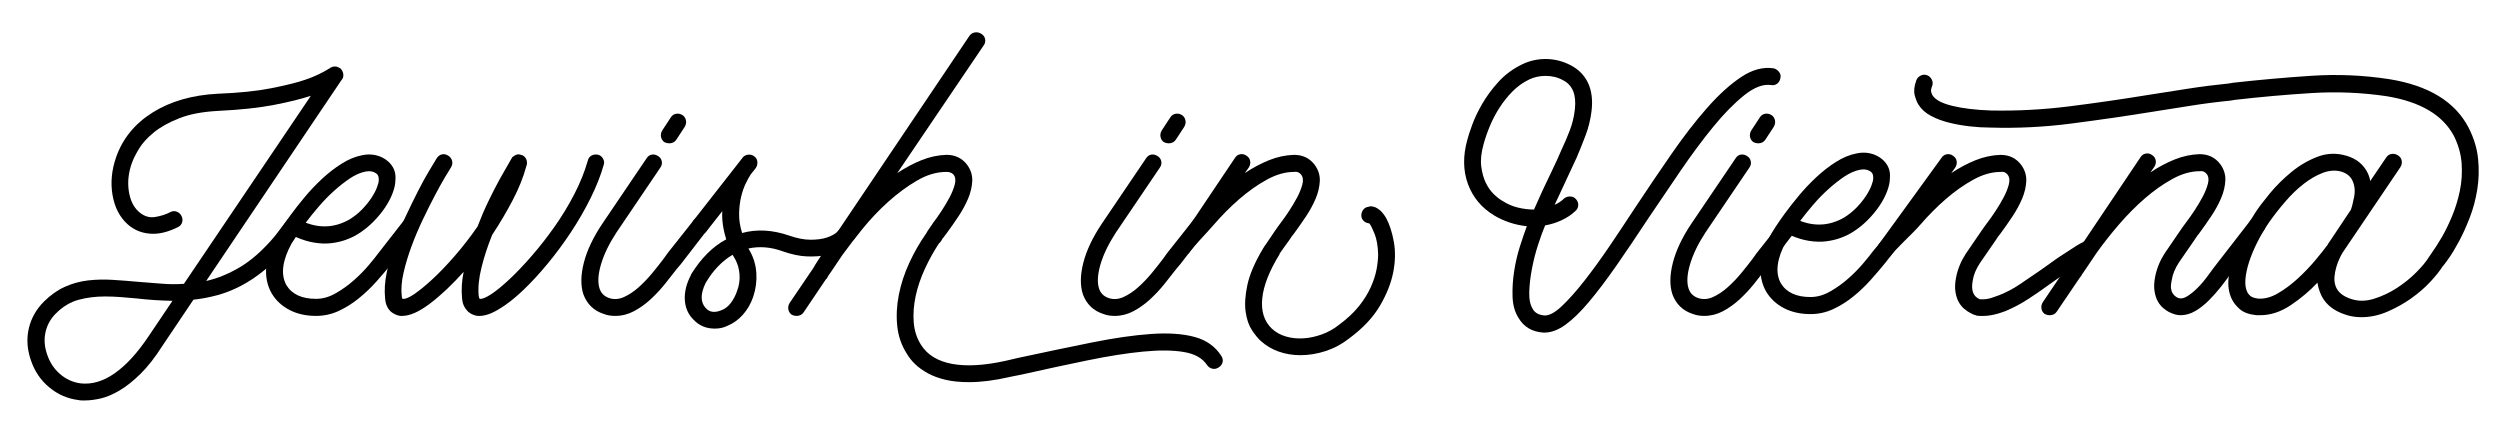
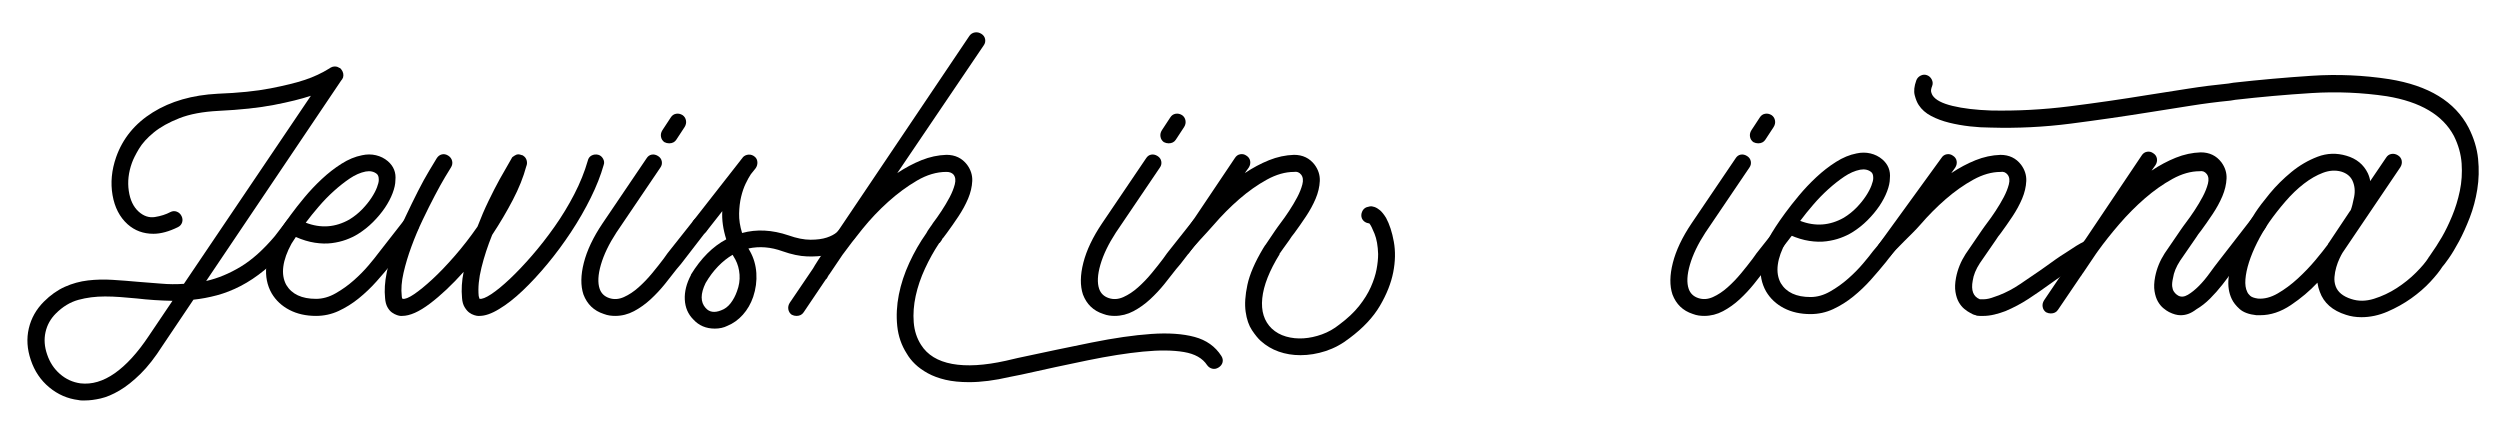
<svg xmlns="http://www.w3.org/2000/svg" version="1.1" id="Layer_1" x="0px" y="0px" viewBox="0 0 1380 240" style="enable-background:new 0 0 1380 240;" xml:space="preserve">
  <g>
    <path d="M84.67,129.05c-5.55,0-10.29-1.75-14.23-5.26c-4.38-3.94-7.15-9.31-8.32-16.1c-1.17-6.79-0.51-13.76,1.97-20.91   c3.65-10.37,10.4-18.61,20.26-24.75s21.79-9.56,35.81-10.29c11.53-0.44,21.24-1.42,29.13-2.96c7.88-1.53,14.23-3.1,19.05-4.71   c4.82-1.6,9.34-3.72,13.58-6.35c0.29-0.29,0.88-0.58,1.75-0.88c1.31-0.29,2.41-0.14,3.29,0.44c0.14,0,0.22,0.04,0.22,0.11   c0,0.08,0.07,0.11,0.22,0.11h0.22l0.44,0.44l0.22,0.22c1.17,1.46,1.53,2.99,1.09,4.6c-0.29,0.73-0.66,1.31-1.09,1.75L113.8,155.11   c6.42-1.46,12.77-4.09,19.05-7.88c6.28-3.79,12.55-9.42,18.83-16.86l6.57-8.54c0.73-1.02,1.71-1.6,2.96-1.75   c1.24-0.14,2.44,0.22,3.61,1.1c1.02,0.73,1.6,1.72,1.75,2.96c0.14,1.24-0.22,2.38-1.1,3.39l-6.57,8.54   c-4.24,5.11-8.54,9.46-12.92,13.03c-4.38,3.58-8.76,6.5-13.14,8.76c-4.38,2.27-8.76,3.98-13.14,5.15   c-4.38,1.17-8.69,1.97-12.92,2.41l-17.08,25.4c-4.09,6.42-8.14,11.61-12.15,15.55c-4.02,3.94-7.88,7.01-11.61,9.2   c-3.72,2.19-7.19,3.65-10.4,4.38c-3.21,0.73-6.06,1.09-8.54,1.09c-0.73,0-1.39,0-1.97,0c-0.59,0-1.17-0.08-1.75-0.22   c-5.99-0.73-11.35-3.07-16.1-7.01c-4.75-3.94-8.14-8.98-10.18-15.11c-2.04-5.99-2.41-11.79-1.1-17.41   c1.31-5.62,4.09-10.55,8.32-14.78c3.65-3.65,7.52-6.38,11.61-8.21c4.09-1.82,8.32-2.99,12.7-3.5c4.38-0.51,8.9-0.62,13.58-0.33   c4.67,0.29,9.42,0.66,14.23,1.1c4.23,0.29,8.43,0.62,12.59,0.99c4.16,0.37,8.36,0.4,12.59,0.11l70.08-103.8   c-5.26,1.75-12.04,3.43-20.37,5.04c-8.32,1.61-18.54,2.7-30.66,3.29c-8.62,0.44-15.81,1.79-21.57,4.05   c-5.77,2.27-10.48,4.89-14.13,7.88c-3.65,2.99-6.39,6.02-8.21,9.09c-1.83,3.07-3.1,5.62-3.83,7.67c-1.9,5.26-2.48,10.4-1.75,15.44   c0.73,5.04,2.55,8.87,5.47,11.5c2.77,2.48,5.77,3.47,8.98,2.96c3.21-0.51,6.06-1.42,8.54-2.74c1.17-0.58,2.33-0.66,3.5-0.22   c1.17,0.44,2.04,1.24,2.63,2.41c0.58,1.17,0.69,2.34,0.33,3.5c-0.37,1.17-1.13,2.05-2.3,2.63   C93.29,127.81,88.76,129.05,84.67,129.05z M57.96,163.65c-5.26,0-10.15,0.62-14.67,1.86c-4.53,1.24-8.69,3.76-12.48,7.56   c-2.92,2.92-4.82,6.35-5.69,10.29c-0.88,3.94-0.58,8.03,0.88,12.26c1.46,4.38,3.83,7.99,7.12,10.84c3.28,2.85,7.04,4.56,11.28,5.15   c6.28,0.73,12.59-1.13,18.94-5.58c6.35-4.46,12.59-11.28,18.72-20.48l13.14-19.49c-6.86-0.14-13.43-0.58-19.71-1.31   c-3.07-0.29-6.06-0.55-8.98-0.77C63.58,163.76,60.73,163.65,57.96,163.65z" />
    <path d="M174.46,174.38c-5.55,0-10.44-1.09-14.67-3.29c-4.23-2.19-7.52-5.26-9.85-9.2c-2.48-4.38-3.47-9.31-2.96-14.78   c0.51-5.47,2.52-11.28,6.02-17.41c0.15-0.29,0.88-1.46,2.19-3.5c1.31-2.04,3.07-4.56,5.26-7.55c2.19-2.99,4.74-6.24,7.66-9.75   c2.92-3.5,6.09-6.86,9.53-10.07c3.43-3.21,7.04-6.02,10.84-8.43c3.79-2.41,7.59-3.98,11.39-4.71c2.63-0.58,5.18-0.58,7.66,0   c2.48,0.58,4.67,1.68,6.57,3.29c3.21,2.78,4.6,6.28,4.16,10.51c0,2.05-0.51,4.42-1.53,7.12c-1.02,2.7-2.45,5.4-4.27,8.1   c-1.83,2.7-4.02,5.33-6.57,7.88c-2.56,2.56-5.37,4.78-8.43,6.68c-1.9,1.17-4.05,2.19-6.46,3.07c-2.41,0.88-5.04,1.5-7.88,1.86   c-2.85,0.37-5.95,0.29-9.31-0.22c-3.36-0.51-6.86-1.57-10.51-3.17l-2.41,3.72c-2.48,4.53-3.98,8.73-4.49,12.59   c-0.51,3.87,0.04,7.26,1.64,10.18c3.07,5.11,8.54,7.66,16.42,7.66c3.65,0,7.26-1.02,10.84-3.07c3.58-2.04,6.9-4.41,9.96-7.12   c3.07-2.7,5.8-5.47,8.21-8.32c2.41-2.85,4.19-5.07,5.37-6.68l14.02-17.96c0.73-1.02,1.75-1.6,3.07-1.75   c1.31-0.14,2.48,0.22,3.5,1.1c1.02,0.73,1.6,1.72,1.75,2.96c0.14,1.24-0.22,2.38-1.1,3.39l-14.02,18.18   c-2.48,3.07-5.22,6.28-8.21,9.64c-2.99,3.36-6.24,6.46-9.75,9.31c-3.5,2.85-7.23,5.18-11.17,7.01   C183,173.47,178.84,174.38,174.46,174.38z M168.77,122.92c8.32,3.21,16.35,2.63,24.09-1.75c2.63-1.61,4.96-3.47,7.01-5.58   c2.04-2.11,3.76-4.23,5.15-6.35c1.39-2.11,2.41-4.05,3.07-5.8c0.66-1.75,0.99-3.07,0.99-3.94v-0.44c0-1.46-0.37-2.48-1.09-3.07   c-1.61-1.31-3.65-1.75-6.13-1.31c-2.92,0.59-5.84,1.86-8.76,3.83c-2.92,1.97-5.84,4.27-8.76,6.9c-2.92,2.63-5.69,5.47-8.32,8.54   C173.37,117,170.96,120,168.77,122.92z" />
    <path d="M264.69,174.38h-0.88c-0.44,0-1.13-0.14-2.08-0.44c-0.95-0.29-1.86-0.77-2.74-1.42s-1.72-1.64-2.52-2.96   c-0.8-1.31-1.28-2.99-1.42-5.04c-0.44-4.67-0.15-9.49,0.88-14.45c-6.43,7.16-12.63,13-18.61,17.52c-5.99,4.53-11.1,6.79-15.33,6.79   h-0.88c-0.44,0-1.09-0.14-1.97-0.44c-0.88-0.29-1.79-0.77-2.74-1.42c-0.95-0.66-1.79-1.64-2.52-2.96   c-0.73-1.31-1.17-2.99-1.31-5.04c-0.44-4.23-0.14-8.87,0.88-13.91c1.02-5.04,2.41-10.18,4.16-15.44   c1.75-5.25,3.83-10.44,6.24-15.55c2.41-5.11,4.71-9.82,6.9-14.13c2.19-4.3,4.23-8.03,6.13-11.17c1.9-3.14,3.28-5.44,4.16-6.9   c0.73-1.17,1.68-1.9,2.85-2.19c1.17-0.29,2.33-0.07,3.5,0.66c1.17,0.73,1.9,1.72,2.19,2.96c0.29,1.24,0.07,2.45-0.66,3.61   c-0.58,0.88-1.68,2.67-3.28,5.37c-1.61,2.7-3.47,6.06-5.58,10.07c-2.12,4.02-4.35,8.47-6.68,13.36c-2.34,4.89-4.42,9.82-6.24,14.78   c-1.83,4.97-3.29,9.82-4.38,14.56c-1.1,4.75-1.42,9.02-0.99,12.81c0,0.73,0.15,1.24,0.44,1.53c1.31,0.29,3.43-0.55,6.35-2.52   c2.92-1.97,6.31-4.74,10.18-8.32c3.87-3.58,7.99-7.88,12.37-12.92c4.38-5.04,8.54-10.4,12.48-16.1c1.9-4.96,3.94-9.71,6.13-14.23   c2.19-4.52,4.23-8.5,6.13-11.94c1.9-3.43,4.09-7.26,6.57-11.5l0.22-0.44l0.22-0.22c0.29-0.29,0.51-0.44,0.66-0.44l0.22-0.22   c0.44-0.29,0.84-0.51,1.2-0.66c0.36-0.14,0.77-0.22,1.2-0.22h0.22c0.29,0,0.88,0.15,1.75,0.44c0.29,0,0.58,0.15,0.88,0.44   c0.88,0.58,1.46,1.42,1.75,2.52c0.29,1.09,0.22,2.16-0.22,3.17c-1.61,5.99-4.09,12.19-7.45,18.61   c-3.36,6.43-7.15,12.85-11.39,19.27c-2.48,6.13-4.46,12.15-5.91,18.07c-1.46,5.91-1.97,11.13-1.53,15.66l0.44,1.53   c1.31,0.29,3.47-0.55,6.46-2.52c2.99-1.97,6.42-4.78,10.29-8.43c3.87-3.65,7.96-7.96,12.26-12.92c4.3-4.96,8.47-10.29,12.48-15.99   c4.01-5.69,7.63-11.64,10.84-17.85c3.21-6.2,5.69-12.37,7.45-18.5c0.29-1.31,0.99-2.26,2.08-2.85c1.09-0.58,2.3-0.73,3.61-0.44   c1.17,0.29,2.08,1.02,2.74,2.19c0.66,1.17,0.77,2.34,0.33,3.5c-1.61,5.69-3.98,11.72-7.12,18.07c-3.14,6.35-6.75,12.63-10.84,18.83   c-4.09,6.21-8.43,12.08-13.03,17.63c-4.6,5.55-9.16,10.48-13.69,14.78c-4.53,4.31-8.87,7.7-13.03,10.18   C271.36,173.14,267.75,174.38,264.69,174.38z" />
    <path d="M339.58,174.38c-1.02,0-2.05-0.07-3.07-0.22c-1.02-0.14-2.12-0.44-3.28-0.88c-5.4-1.75-9.12-5.33-11.17-10.73   c-1.6-4.82-1.53-10.66,0.22-17.52c1.75-6.86,5.18-14.09,10.29-21.68l24.31-35.92c0.73-1.17,1.68-1.86,2.85-2.08   c1.17-0.22,2.33,0.04,3.5,0.77c1.17,0.73,1.86,1.72,2.08,2.96c0.22,1.24-0.04,2.38-0.77,3.39l-24.31,35.92   c-4.09,6.28-6.93,12.19-8.54,17.74c-1.6,5.55-1.82,10-0.66,13.36c0.88,2.48,2.63,4.16,5.26,5.04s5.33,0.69,8.1-0.55   c2.77-1.24,5.48-3.03,8.1-5.37c2.63-2.33,5.15-4.96,7.56-7.88c2.41-2.92,4.49-5.55,6.24-7.88l2.19-3.07l14.23-17.96   c0.73-1.02,1.71-1.6,2.96-1.75c1.24-0.14,2.37,0.22,3.39,1.1c1.17,0.73,1.79,1.72,1.86,2.96c0.07,1.24-0.26,2.38-0.99,3.39   l-14.02,18.18l-2.41,2.85c-1.9,2.48-4.05,5.22-6.46,8.21c-2.41,2.99-5.04,5.8-7.88,8.43c-2.85,2.63-5.91,4.82-9.2,6.57   C346.7,173.5,343.23,174.38,339.58,174.38z M369.36,79.12c-0.88,0-1.75-0.22-2.63-0.66c-1.02-0.73-1.64-1.71-1.86-2.96   c-0.22-1.24,0.03-2.44,0.77-3.61l4.6-7.01c0.73-1.17,1.71-1.86,2.96-2.08c1.24-0.22,2.44,0.04,3.61,0.77   c1.02,0.73,1.64,1.72,1.86,2.96c0.22,1.24-0.04,2.45-0.77,3.61l-4.6,7.01C372.43,78.46,371.12,79.12,369.36,79.12z" />
    <path d="M394.55,181.39c-4.82,0-8.76-1.68-11.83-5.04c-2.92-2.92-4.49-6.57-4.71-10.95c-0.22-4.38,0.91-8.9,3.39-13.58v-0.22   c5.55-9.05,12.04-15.55,19.49-19.49c-1.75-5.55-2.48-10.73-2.19-15.55l-8.76,11.17c-0.73,1.02-1.72,1.57-2.96,1.64   c-1.24,0.08-2.45-0.25-3.61-0.99c-1.02-0.73-1.57-1.71-1.64-2.96c-0.07-1.24,0.26-2.44,0.99-3.61l25.18-32.19   c0.88-1.17,1.39-1.82,1.53-1.97c0.29-0.29,0.51-0.58,0.66-0.88c0.88-0.88,1.93-1.35,3.18-1.42c1.24-0.07,2.37,0.33,3.39,1.2   c0.88,0.73,1.35,1.72,1.42,2.96c0.07,1.24-0.26,2.37-0.99,3.39l-2.63,3.29c-0.88,1.31-1.83,3.03-2.85,5.15   c-1.02,2.12-1.86,4.56-2.52,7.34c-0.66,2.78-1.02,5.84-1.1,9.2c-0.08,3.36,0.47,6.94,1.64,10.73c8.03-2.19,16.57-1.75,25.62,1.31   c4.52,1.61,8.58,2.41,12.15,2.41c3.58,0,6.57-0.4,8.98-1.2c2.41-0.8,4.27-1.79,5.58-2.96c1.31-1.17,2.11-1.97,2.41-2.41   c2.59-2.76,1.68-3.87,4.16-4.16c1.31-0.14,2.44,0.18,3.39,0.99c0.95,0.8,1.5,1.86,1.64,3.18c0.14,2.19-0.51,4.16-1.97,5.91   c-1.46,1.75-2.7,2.99-3.72,3.72c-0.88,0.73-2.27,1.64-4.16,2.74c-1.9,1.09-4.38,1.97-7.45,2.63s-6.65,0.91-10.73,0.77   c-4.09-0.14-8.62-1.1-13.58-2.85c-6.43-2.33-12.7-2.85-18.83-1.53c0.14,0.29,0.29,0.55,0.44,0.77c0.14,0.22,0.29,0.48,0.44,0.77   c2.04,3.65,3.21,7.67,3.5,12.04c0.29,4.38-0.29,8.76-1.75,13.14c-1.31,3.8-3.21,7.08-5.69,9.85c-2.48,2.77-5.33,4.82-8.54,6.13   C399.51,180.88,397.18,181.39,394.55,181.39z M389.51,156.2c-2.92,5.99-2.92,10.59,0,13.8c2.04,2.34,4.89,2.78,8.54,1.31   c2.04-0.73,3.79-2.04,5.26-3.94c1.46-1.9,2.63-4.09,3.5-6.57c1.17-3.07,1.64-6.13,1.42-9.2c-0.22-3.07-0.99-5.84-2.3-8.32   l-1.53-2.63c-2.77,1.61-5.44,3.72-7.99,6.35C393.85,149.63,391.55,152.7,389.51,156.2z" />
    <path d="M534.93,210.95c-4.96,0-9.31-0.44-13.03-1.31c-3.72-0.88-6.97-2.08-9.75-3.61c-2.77-1.53-5.11-3.21-7.01-5.04   c-1.9-1.83-3.43-3.76-4.6-5.8c-2.92-4.53-4.67-9.6-5.26-15.22c-0.58-5.62-0.29-11.39,0.88-17.3c1.17-5.91,3.1-11.79,5.8-17.63   c2.7-5.84,5.8-11.24,9.31-16.21l0.88-1.53c0.44-0.73,0.91-1.42,1.42-2.08c0.51-0.66,0.99-1.35,1.42-2.08   c1.46-1.9,3.03-4.12,4.71-6.68c1.68-2.55,3.18-5.07,4.49-7.55c1.31-2.48,2.26-4.85,2.85-7.12c0.58-2.26,0.36-4.05-0.66-5.37   c-0.88-1.02-2.19-1.53-3.94-1.53c-5.4,0-10.84,1.61-16.31,4.82c-5.48,3.21-10.77,7.12-15.88,11.72c-5.11,4.6-9.82,9.56-14.13,14.89   c-4.31,5.33-7.99,10.11-11.06,14.34l-7.23,10.73c-0.29,0.29-0.47,0.55-0.55,0.77c-0.07,0.22-0.18,0.4-0.33,0.55l-0.22,0.44   c-0.29,0.58-0.58,0.95-0.88,1.09l-12.26,18.18c-0.88,1.31-2.19,1.97-3.94,1.97c-0.88,0-1.75-0.22-2.63-0.66   c-1.02-0.73-1.64-1.71-1.86-2.96c-0.22-1.24,0.04-2.44,0.77-3.61l12.92-19.05c0.29-0.58,1.28-2.19,2.96-4.82   c1.68-2.63,3.91-5.84,6.68-9.64l76.65-113.88c0.73-1.02,1.71-1.64,2.96-1.86c1.24-0.22,2.44,0.04,3.61,0.77   c1.17,0.73,1.86,1.72,2.08,2.96c0.22,1.24-0.04,2.37-0.77,3.39l-47.74,70.52c4.38-2.92,8.83-5.29,13.36-7.12   c4.52-1.82,9.12-2.81,13.8-2.96c4.82,0,8.61,1.83,11.39,5.47c2.04,2.78,2.99,5.77,2.85,8.98c-0.15,3.21-0.91,6.46-2.3,9.75   c-1.39,3.28-3.18,6.57-5.37,9.85c-2.19,3.28-4.31,6.32-6.35,9.09l-1.97,2.63l-0.44,0.44l-0.44,0.88l-1.1,1.53h-0.22   c-2.92,4.38-5.55,9.09-7.88,14.13c-2.34,5.04-4.05,10.07-5.15,15.11c-1.09,5.04-1.46,9.89-1.09,14.56   c0.36,4.67,1.71,8.83,4.05,12.48c3.5,5.55,9.23,9.05,17.19,10.51c7.96,1.46,17.85,0.88,29.67-1.75l6.57-1.53   c14.89-3.21,28.5-6.06,40.84-8.54c12.34-2.48,23.25-4.05,32.74-4.71c9.49-0.66,17.48-0.11,23.98,1.64   c6.49,1.75,11.42,5.26,14.78,10.51c0.73,1.17,0.95,2.33,0.66,3.5c-0.29,1.17-1.02,2.11-2.19,2.85c-1.17,0.73-2.34,0.95-3.5,0.66   c-1.17-0.29-2.12-0.95-2.85-1.97c-2.48-3.8-6.75-6.21-12.81-7.23c-6.06-1.02-13.58-1.1-22.56-0.22   c-8.98,0.88-19.16,2.48-30.55,4.82c-11.39,2.33-23.58,4.96-36.57,7.88l-6.57,1.31C549.09,210,541.64,210.95,534.93,210.95z" />
    <path d="M615.3,174.38c-1.02,0-2.05-0.07-3.07-0.22c-1.02-0.14-2.12-0.44-3.28-0.88c-5.4-1.75-9.12-5.33-11.17-10.73   c-1.6-4.82-1.53-10.66,0.22-17.52c1.75-6.86,5.18-14.09,10.29-21.68l24.31-35.92c0.73-1.17,1.68-1.86,2.85-2.08   c1.17-0.22,2.33,0.04,3.5,0.77c1.17,0.73,1.86,1.72,2.08,2.96c0.22,1.24-0.04,2.38-0.77,3.39l-24.31,35.92   c-4.09,6.28-6.93,12.19-8.54,17.74c-1.6,5.55-1.82,10-0.66,13.36c0.88,2.48,2.63,4.16,5.26,5.04s5.33,0.69,8.1-0.55   c2.77-1.24,5.48-3.03,8.1-5.37c2.63-2.33,5.15-4.96,7.56-7.88c2.41-2.92,4.49-5.55,6.24-7.88l2.19-3.07l14.23-17.96   c0.73-1.02,1.71-1.6,2.96-1.75c1.24-0.14,2.37,0.22,3.39,1.1c1.17,0.73,1.79,1.72,1.86,2.96c0.07,1.24-0.26,2.38-0.99,3.39   l-14.02,18.18l-2.41,2.85c-1.9,2.48-4.05,5.22-6.46,8.21c-2.41,2.99-5.04,5.8-7.88,8.43c-2.85,2.63-5.91,4.82-9.2,6.57   C622.41,173.5,618.94,174.38,615.3,174.38z M645.08,79.12c-0.88,0-1.75-0.22-2.63-0.66c-1.02-0.73-1.64-1.71-1.86-2.96   c-0.22-1.24,0.03-2.44,0.77-3.61l4.6-7.01c0.73-1.17,1.71-1.86,2.96-2.08c1.24-0.22,2.44,0.04,3.61,0.77   c1.02,0.73,1.64,1.72,1.86,2.96c0.22,1.24-0.04,2.45-0.77,3.61l-4.6,7.01C648.15,78.46,646.83,79.12,645.08,79.12z" />
    <path d="M706.4,140.22c-5.69,9.2-8.91,17.34-9.63,24.42c-0.73,7.08,1.02,12.66,5.26,16.75c2.19,2.04,4.82,3.5,7.88,4.38   c3.07,0.88,6.28,1.2,9.64,0.99c3.36-0.22,6.75-0.95,10.18-2.19c3.43-1.24,6.6-3.03,9.53-5.37c4.52-3.36,8.18-6.79,10.95-10.29   c2.77-3.5,4.93-6.97,6.46-10.4c1.53-3.43,2.59-6.68,3.18-9.75c0.58-3.07,0.88-5.91,0.88-8.54c-0.15-4.52-0.8-8.25-1.97-11.17   c-1.17-2.92-2.12-4.82-2.85-5.69c-2.05-0.29-3.43-1.24-4.16-2.85c-0.44-1.17-0.4-2.37,0.11-3.61c0.51-1.24,1.35-2.08,2.52-2.52   c0.44-0.14,1.02-0.29,1.75-0.44c0.73-0.14,1.6-0.03,2.63,0.33c1.02,0.37,2.04,0.99,3.07,1.86c1.02,0.88,2.12,2.26,3.29,4.16   c1.89,3.5,3.32,7.88,4.27,13.14c0.95,5.26,0.84,10.88-0.33,16.86c-1.17,5.99-3.61,12.15-7.34,18.5   c-3.72,6.35-9.31,12.3-16.75,17.85c-4.09,3.21-8.47,5.58-13.14,7.12c-4.67,1.53-9.35,2.3-14.02,2.3c-4.24,0-8.21-0.66-11.94-1.97   c-3.72-1.31-7.04-3.28-9.96-5.91c-1.46-1.31-3.07-3.29-4.82-5.91s-2.92-6.02-3.5-10.18c-0.59-4.16-0.26-9.12,0.98-14.89   c1.24-5.77,4.12-12.44,8.65-20.04l1.1-1.75l0.22-0.22l5.47-8.1c0.44-0.58,0.88-1.2,1.31-1.86s0.95-1.35,1.53-2.08   c1.46-1.9,3.03-4.12,4.71-6.68c1.68-2.55,3.18-5.07,4.49-7.55c1.31-2.48,2.26-4.85,2.85-7.12c0.58-2.26,0.36-4.05-0.66-5.37   c-1.02-1.31-2.34-1.82-3.94-1.53c-4.82,0-9.82,1.42-15,4.27c-5.18,2.85-10.26,6.43-15.22,10.73c-4.96,4.31-9.67,9.05-14.13,14.23   c-4.46,5.18-10.58,11.21-13.94,15.88c0,0-7.71-3.43-5.23-6.79l30.88-45.99c0.73-1.17,1.71-1.86,2.96-2.08   c1.24-0.22,2.37,0.04,3.39,0.77c1.17,0.73,1.86,1.72,2.08,2.96c0.22,1.24-0.04,2.45-0.77,3.61l-2.19,3.07   c4.38-2.92,8.83-5.29,13.36-7.12c4.52-1.82,9.12-2.81,13.8-2.96c4.82,0,8.61,1.83,11.39,5.47c2.04,2.78,2.99,5.77,2.85,8.98   c-0.15,3.21-0.91,6.46-2.3,9.75c-1.39,3.28-3.18,6.57-5.37,9.85c-2.19,3.28-4.31,6.32-6.35,9.09c-0.58,0.73-1.1,1.39-1.53,1.97   c-0.44,0.58-0.88,1.24-1.31,1.97c-1.46,2.05-2.59,3.61-3.39,4.71c-0.8,1.09-1.5,2.08-2.08,2.96H706.4z" />
-     <path d="M852.68,183.58h-0.88c-6.13-0.44-10.66-3.14-13.58-8.1c-2.05-3.21-3.14-7.12-3.29-11.72c-0.15-4.6,0.14-9.27,0.88-14.02   c0.73-4.74,1.79-9.31,3.18-13.69c1.39-4.38,2.66-8.1,3.83-11.17c-6.57-0.73-12.56-2.7-17.96-5.91   c-7.01-4.23-11.86-10.04-14.56-17.41c-2.7-7.37-2.81-15.51-0.33-24.42c0.44-1.75,1.31-4.45,2.63-8.1   c1.31-3.65,3.18-7.56,5.58-11.72c2.41-4.16,5.4-8.21,8.98-12.15c3.58-3.94,7.92-7.15,13.03-9.64c4.23-2.04,8.68-3.03,13.36-2.96   c4.67,0.08,9.12,1.2,13.36,3.39c4.52,2.34,7.77,5.66,9.75,9.96c1.97,4.31,2.59,9.45,1.86,15.44c-0.58,4.67-1.68,9.13-3.29,13.36   c-1.61,4.24-3.21,8.25-4.82,12.04l-10.29,22.12l-1.97,4.16c2.04-0.88,3.79-2.04,5.26-3.5c0.88-0.73,1.97-1.09,3.28-1.09   c1.31,0,2.41,0.51,3.29,1.53c0.88,1.02,1.28,2.16,1.21,3.39c-0.08,1.24-0.62,2.3-1.64,3.17c-2.19,2.05-4.71,3.72-7.56,5.04   c-2.85,1.31-5.88,2.27-9.09,2.85c-1.17,2.78-2.45,6.28-3.83,10.51c-1.39,4.24-2.52,8.62-3.39,13.14   c-0.88,4.53-1.39,8.83-1.53,12.92c-0.15,4.09,0.51,7.3,1.97,9.64c1.17,2.05,3.29,3.21,6.35,3.5c2.63,0.15,5.84-1.57,9.64-5.15   c3.79-3.58,7.96-8.25,12.48-14.02c4.52-5.77,9.16-12.15,13.91-19.16c4.74-7.01,9.31-13.87,13.69-20.58   c6.86-10.36,13.65-20.4,20.37-30.11c6.71-9.71,13.28-18.21,19.71-25.51c6.42-7.3,12.7-12.99,18.83-17.08   c6.13-4.09,12.12-5.69,17.96-4.82c1.17,0.29,2.15,0.95,2.96,1.97c0.8,1.02,1.06,2.12,0.77,3.29c-0.15,1.31-0.73,2.37-1.75,3.18   c-1.02,0.8-2.19,1.06-3.5,0.77c-4.38-0.58-9.31,1.31-14.78,5.69c-5.47,4.38-11.17,10.18-17.08,17.41   c-5.91,7.23-11.93,15.33-18.07,24.31s-12.04,17.7-17.74,26.17c-6.43,9.78-12.34,18.54-17.74,26.28c-5.4,7.74-10.4,14.34-15,19.82   s-8.91,9.67-12.92,12.59C860.16,182.12,856.33,183.58,852.68,183.58z M853.12,41.89c-3.21,0-6.21,0.66-8.98,1.97   c-3.36,1.61-6.39,3.76-9.09,6.46c-2.7,2.7-5.11,5.69-7.23,8.98c-2.12,3.28-3.91,6.68-5.37,10.18c-1.46,3.5-2.63,6.86-3.5,10.07   c-1.31,4.67-1.75,8.76-1.31,12.26c0.44,3.5,1.28,6.54,2.52,9.09c1.24,2.56,2.74,4.67,4.49,6.35c1.75,1.68,3.43,2.96,5.04,3.83   c2.48,1.61,5.22,2.78,8.21,3.5c2.99,0.73,5.95,1.09,8.87,1.09l4.82-10.73c1.75-3.79,3.5-7.48,5.26-11.06   c1.75-3.58,3.43-7.26,5.04-11.06c1.6-3.36,3.14-6.93,4.6-10.73c1.46-3.79,2.41-7.74,2.85-11.83c0.88-8.03-1.31-13.36-6.57-15.99   C859.98,42.69,856.77,41.89,853.12,41.89z" />
    <path d="M940.72,174.38c-1.02,0-2.05-0.07-3.07-0.22c-1.02-0.14-2.12-0.44-3.28-0.88c-5.4-1.75-9.12-5.33-11.17-10.73   c-1.61-4.82-1.53-10.66,0.22-17.52c1.75-6.86,5.18-14.09,10.29-21.68l24.31-35.92c0.73-1.17,1.68-1.86,2.85-2.08   c1.17-0.22,2.33,0.04,3.5,0.77c1.17,0.73,1.86,1.72,2.08,2.96c0.22,1.24-0.04,2.38-0.77,3.39l-24.31,35.92   c-4.09,6.28-6.93,12.19-8.54,17.74c-1.61,5.55-1.82,10-0.66,13.36c0.88,2.48,2.63,4.16,5.26,5.04s5.33,0.69,8.1-0.55   c2.77-1.24,5.47-3.03,8.1-5.37c2.63-2.33,5.15-4.96,7.56-7.88c2.41-2.92,4.49-5.55,6.24-7.88l2.19-3.07l14.23-17.96   c0.73-1.02,1.71-1.6,2.96-1.75c1.24-0.14,2.37,0.22,3.39,1.1c1.17,0.73,1.79,1.72,1.86,2.96c0.07,1.24-0.26,2.38-0.99,3.39   l-14.02,18.18l-2.41,2.85c-1.9,2.48-4.05,5.22-6.46,8.21c-2.41,2.99-5.04,5.8-7.88,8.43s-5.91,4.82-9.2,6.57   C947.83,173.5,944.36,174.38,940.72,174.38z M970.5,79.12c-0.88,0-1.75-0.22-2.63-0.66c-1.02-0.73-1.64-1.71-1.86-2.96   c-0.22-1.24,0.03-2.44,0.77-3.61l4.6-7.01c0.73-1.17,1.71-1.86,2.96-2.08c1.24-0.22,2.44,0.04,3.61,0.77   c1.02,0.73,1.64,1.72,1.86,2.96c0.22,1.24-0.04,2.45-0.77,3.61l-4.6,7.01C973.56,78.46,972.25,79.12,970.5,79.12z" />
    <path d="M1093.35,165.18c2.04,0.15,4.05-0.11,6.02-0.77c1.97-0.66,3.32-1.13,4.05-1.42c4.09-1.6,7.96-3.65,11.61-6.13   c3.65-2.48,7.3-4.96,10.95-7.45l3.72-2.63c1.61-1.17,3.29-2.37,5.04-3.61c1.75-1.24,3.58-2.44,5.47-3.61   c9.34-6.28,11.99-7.61,18.78-8.56c6.79-0.95-7.03,11.7-13.75,16.23l-10.07,7.01l-3.72,2.63c-3.8,2.78-7.7,5.47-11.72,8.1   c-4.02,2.63-8.29,4.89-12.81,6.79c-1.9,0.73-3.91,1.35-6.02,1.86c-2.12,0.51-4.2,0.77-6.24,0.77h-0.88h-0.88   c-1.17,0-1.97-0.14-2.41-0.44c-0.88-0.14-1.9-0.58-3.07-1.31c-0.88-0.44-1.9-1.13-3.07-2.08c-1.17-0.95-2.19-2.19-3.07-3.72   c-0.88-1.53-1.5-3.43-1.86-5.69c-0.37-2.26-0.26-4.93,0.33-7.99c0.88-4.52,2.63-8.83,5.26-12.92l8.98-13.14   c0.44-0.58,0.88-1.2,1.31-1.86c0.44-0.66,0.95-1.35,1.53-2.08c1.46-1.9,3.03-4.12,4.71-6.68c1.68-2.55,3.18-5.07,4.49-7.55   c1.31-2.48,2.26-4.85,2.85-7.12c0.58-2.26,0.36-4.05-0.66-5.37c-1.02-1.31-2.34-1.82-3.94-1.53c-4.82,0-9.82,1.42-15,4.27   c-5.18,2.85-10.26,6.43-15.22,10.73c-4.96,4.31-9.67,9.05-14.13,14.23c-4.46,5.18-13.6,13.21-16.96,17.88c0,0-8.48-3.64-6-7   l34.67-47.78c0.73-1.17,1.71-1.86,2.96-2.08c1.24-0.22,2.37,0.04,3.39,0.77c1.17,0.73,1.86,1.72,2.08,2.96   c0.22,1.24-0.04,2.45-0.77,3.61l-2.19,3.07c4.38-2.92,8.83-5.29,13.36-7.12c4.52-1.82,9.12-2.81,13.8-2.96   c4.82,0,8.61,1.83,11.39,5.47c2.04,2.78,2.99,5.77,2.85,8.98c-0.15,3.21-0.91,6.46-2.3,9.75c-1.39,3.28-3.18,6.57-5.37,9.85   c-2.19,3.28-4.31,6.32-6.35,9.09c-0.58,0.73-1.1,1.39-1.53,1.97c-0.44,0.58-0.88,1.24-1.31,1.97c-4.09,5.84-7.01,10.07-8.76,12.7   c-2.19,3.36-3.5,6.57-3.94,9.64c-1.02,5.4,0.29,8.83,3.94,10.29H1093.35z" />
-     <path d="M1203.66,174c-1.9,0-4.02-0.58-6.35-1.75c-0.88-0.44-1.9-1.13-3.07-2.08c-1.17-0.95-2.19-2.19-3.07-3.72   c-0.88-1.53-1.5-3.43-1.86-5.69c-0.37-2.26-0.26-4.93,0.33-7.99c0.88-4.52,2.63-8.83,5.26-12.92l8.98-13.14   c0.44-0.58,0.88-1.2,1.31-1.86c0.44-0.66,0.95-1.35,1.53-2.08c1.46-1.9,3.03-4.12,4.71-6.68c1.68-2.55,3.18-5.07,4.49-7.55   c1.31-2.48,2.26-4.85,2.85-7.12c0.58-2.26,0.36-4.05-0.66-5.37c-1.02-1.31-2.34-1.82-3.94-1.53c-4.82,0-9.82,1.42-15,4.27   c-5.18,2.85-10.26,6.43-15.22,10.73c-4.96,4.31-9.67,9.05-14.13,14.23c-4.46,5.18-8.36,10.11-11.72,14.78l-1.09,1.53l-7.23,10.73   c-0.29,0.29-0.51,0.62-0.66,0.99c-0.14,0.37-0.36,0.69-0.66,0.99l-0.66,0.88l-12.48,18.4c-0.88,1.31-2.19,1.97-3.94,1.97   c-0.88,0-1.75-0.22-2.63-0.66c-1.02-0.73-1.64-1.71-1.86-2.96c-0.22-1.24,0.04-2.44,0.77-3.61l12.7-18.83l0.44-0.44l0.22-0.44   c0.73-1.02,1.9-2.81,3.5-5.37c1.61-2.55,3.65-5.51,6.13-8.87l30.88-45.99c0.73-1.17,1.71-1.86,2.96-2.08   c1.24-0.22,2.37,0.04,3.39,0.77c1.17,0.73,1.86,1.72,2.08,2.96c0.22,1.24-0.04,2.45-0.77,3.61l-2.19,3.07   c4.38-2.92,8.83-5.29,13.36-7.12c4.52-1.82,9.12-2.81,13.8-2.96c4.82,0,8.61,1.83,11.39,5.47c2.04,2.78,2.99,5.77,2.85,8.98   c-0.15,3.21-0.91,6.46-2.3,9.75c-1.39,3.28-3.18,6.57-5.37,9.85c-2.19,3.28-4.31,6.32-6.35,9.09c-0.58,0.73-1.1,1.39-1.53,1.97   c-0.44,0.58-0.88,1.24-1.31,1.97c-4.09,5.84-7.01,10.07-8.76,12.7c-2.19,3.36-3.5,6.57-3.94,9.64c-0.44,1.9-0.58,3.43-0.44,4.6   c0.14,1.17,0.44,2.08,0.88,2.74c0.44,0.66,0.88,1.17,1.31,1.53c0.44,0.37,0.8,0.62,1.09,0.77c1.61,0.88,3.39,0.73,5.37-0.44   c1.97-1.17,3.98-2.77,6.02-4.82c2.04-2.04,4.01-4.38,5.91-7.01c1.9-2.63,3.65-4.96,5.26-7.01l18.18-23.43   c0.73-1.02,1.71-1.6,2.96-1.75c1.24-0.14,2.37,0.22,3.39,1.1c1.17,0.73,1.79,1.72,1.86,2.96c0.07,1.24-0.26,2.38-0.99,3.39   c-3.8,4.82-6.79,8.65-8.98,11.5c-2.19,2.85-3.87,5.07-5.04,6.68c-1.17,1.61-2.01,2.74-2.52,3.39c-0.51,0.66-0.91,1.21-1.2,1.64   c-1.75,2.48-3.69,5.07-5.8,7.77c-2.12,2.7-4.38,5.26-6.79,7.67c-2.41,2.41-4.93,4.38-7.55,5.91   C1209.14,173.23,1206.43,174,1203.66,174z" />
+     <path d="M1203.66,174c-1.9,0-4.02-0.58-6.35-1.75c-0.88-0.44-1.9-1.13-3.07-2.08c-1.17-0.95-2.19-2.19-3.07-3.72   c-0.88-1.53-1.5-3.43-1.86-5.69c-0.37-2.26-0.26-4.93,0.33-7.99c0.88-4.52,2.63-8.83,5.26-12.92l8.98-13.14   c0.44-0.58,0.88-1.2,1.31-1.86c0.44-0.66,0.95-1.35,1.53-2.08c1.46-1.9,3.03-4.12,4.71-6.68c1.68-2.55,3.18-5.07,4.49-7.55   c1.31-2.48,2.26-4.85,2.85-7.12c0.58-2.26,0.36-4.05-0.66-5.37c-1.02-1.31-2.34-1.82-3.94-1.53c-4.82,0-9.82,1.42-15,4.27   c-5.18,2.85-10.26,6.43-15.22,10.73c-4.96,4.31-9.67,9.05-14.13,14.23c-4.46,5.18-8.36,10.11-11.72,14.78l-1.09,1.53l-7.23,10.73   c-0.29,0.29-0.51,0.62-0.66,0.99l-0.66,0.88l-12.48,18.4c-0.88,1.31-2.19,1.97-3.94,1.97   c-0.88,0-1.75-0.22-2.63-0.66c-1.02-0.73-1.64-1.71-1.86-2.96c-0.22-1.24,0.04-2.44,0.77-3.61l12.7-18.83l0.44-0.44l0.22-0.44   c0.73-1.02,1.9-2.81,3.5-5.37c1.61-2.55,3.65-5.51,6.13-8.87l30.88-45.99c0.73-1.17,1.71-1.86,2.96-2.08   c1.24-0.22,2.37,0.04,3.39,0.77c1.17,0.73,1.86,1.72,2.08,2.96c0.22,1.24-0.04,2.45-0.77,3.61l-2.19,3.07   c4.38-2.92,8.83-5.29,13.36-7.12c4.52-1.82,9.12-2.81,13.8-2.96c4.82,0,8.61,1.83,11.39,5.47c2.04,2.78,2.99,5.77,2.85,8.98   c-0.15,3.21-0.91,6.46-2.3,9.75c-1.39,3.28-3.18,6.57-5.37,9.85c-2.19,3.28-4.31,6.32-6.35,9.09c-0.58,0.73-1.1,1.39-1.53,1.97   c-0.44,0.58-0.88,1.24-1.31,1.97c-4.09,5.84-7.01,10.07-8.76,12.7c-2.19,3.36-3.5,6.57-3.94,9.64c-0.44,1.9-0.58,3.43-0.44,4.6   c0.14,1.17,0.44,2.08,0.88,2.74c0.44,0.66,0.88,1.17,1.31,1.53c0.44,0.37,0.8,0.62,1.09,0.77c1.61,0.88,3.39,0.73,5.37-0.44   c1.97-1.17,3.98-2.77,6.02-4.82c2.04-2.04,4.01-4.38,5.91-7.01c1.9-2.63,3.65-4.96,5.26-7.01l18.18-23.43   c0.73-1.02,1.71-1.6,2.96-1.75c1.24-0.14,2.37,0.22,3.39,1.1c1.17,0.73,1.79,1.72,1.86,2.96c0.07,1.24-0.26,2.38-0.99,3.39   c-3.8,4.82-6.79,8.65-8.98,11.5c-2.19,2.85-3.87,5.07-5.04,6.68c-1.17,1.61-2.01,2.74-2.52,3.39c-0.51,0.66-0.91,1.21-1.2,1.64   c-1.75,2.48-3.69,5.07-5.8,7.77c-2.12,2.7-4.38,5.26-6.79,7.67c-2.41,2.41-4.93,4.38-7.55,5.91   C1209.14,173.23,1206.43,174,1203.66,174z" />
    <path d="M1303.52,175.09c-3.07,0-5.91-0.44-8.54-1.31c-7.45-2.33-12.26-6.57-14.45-12.7c-0.58-1.46-1.02-3.14-1.31-5.04   c-4.24,4.53-9.13,8.65-14.67,12.37c-5.55,3.72-11.17,5.58-16.86,5.58h-2.19c-4.08-0.44-7.15-1.57-9.2-3.39   c-2.04-1.82-3.5-3.69-4.38-5.58c-1.6-3.36-2.19-7.19-1.75-11.5c0.44-4.3,1.42-8.65,2.96-13.03c1.53-4.38,3.39-8.58,5.58-12.59   c2.19-4.01,4.23-7.48,6.13-10.4c1.9-2.92,4.6-6.5,8.1-10.73c3.5-4.23,7.48-8.17,11.93-11.83c4.45-3.65,9.27-6.46,14.45-8.43   c5.18-1.97,10.47-2.15,15.88-0.55c5.55,1.61,9.49,4.82,11.83,9.64c0.73,1.61,1.17,3.07,1.31,4.38l8.76-12.92   c0.73-1.17,1.71-1.86,2.96-2.08c1.24-0.22,2.44,0.04,3.61,0.77c1.17,0.73,1.86,1.72,2.08,2.96c0.22,1.24-0.04,2.45-0.77,3.61   l-31.97,47.3c-0.44,0.73-0.99,1.79-1.64,3.18c-0.66,1.39-1.24,2.96-1.75,4.71c-0.51,1.75-0.84,3.54-0.99,5.37   c-0.15,1.83,0.07,3.54,0.66,5.15c1.17,3.21,4.01,5.55,8.54,7.01c3.94,1.31,8.14,1.28,12.59-0.11c4.45-1.39,8.65-3.36,12.59-5.91   c3.94-2.55,7.48-5.4,10.62-8.54c3.14-3.14,5.44-5.88,6.9-8.21c0-0.14,0.14-0.36,0.44-0.66c2.77-3.94,5.11-7.55,7.01-10.84   c1.9-3.29,3.76-7.12,5.58-11.5c1.82-4.38,3.25-9.01,4.27-13.91c1.02-4.89,1.35-9.93,0.99-15.11c-0.37-5.18-1.79-10.25-4.27-15.22   c-6.13-11.53-18.47-18.83-37.01-21.9c-13.72-2.04-27.59-2.63-41.61-1.75s-28.03,2.12-42.05,3.72l-2.63,0.44   c-7.45,0.73-14.82,1.68-22.12,2.85c-7.3,1.17-14.67,2.34-22.12,3.5c-14.6,2.34-29.24,4.46-43.91,6.35   c-14.67,1.9-29.45,2.63-44.35,2.19c-3.65,0-7.45-0.22-11.39-0.67c-3.94-0.45-7.74-1.12-11.39-2.02c-3.65-0.9-6.97-2.13-9.96-3.7   c-2.99-1.57-5.29-3.6-6.9-6.09c-0.88-1.31-1.6-3.1-2.19-5.37c-0.58-2.26-0.29-5,0.88-8.21c0.44-1.17,1.24-2.04,2.41-2.63   c1.17-0.58,2.34-0.66,3.5-0.22c1.17,0.44,2.05,1.24,2.63,2.41c0.58,1.17,0.66,2.34,0.22,3.5c-0.58,1.46-0.77,2.59-0.55,3.39   c0.22,0.8,0.48,1.42,0.77,1.86c1.61,2.48,5.29,4.42,11.06,5.8c5.77,1.39,12.81,2.23,21.13,2.52c14.45,0.29,28.91-0.47,43.36-2.3   c14.45-1.82,28.84-3.9,43.14-6.24c7.45-1.17,14.89-2.33,22.34-3.5c7.45-1.17,14.89-2.11,22.34-2.85l2.63-0.44   c14.31-1.6,28.69-2.88,43.14-3.83c14.45-0.95,28.76-0.33,42.92,1.86c21.75,3.5,36.35,12.42,43.8,26.73   c2.92,5.71,4.67,11.45,5.26,17.22c0.58,5.78,0.44,11.41-0.44,16.9c-0.88,5.48-2.27,10.68-4.16,15.58c-1.9,4.9-3.87,9.25-5.91,13.06   c-2.05,3.8-3.94,6.95-5.69,9.43c-1.75,2.49-2.92,4.02-3.5,4.61c-1.46,2.34-3.69,5.12-6.68,8.34c-2.99,3.22-6.5,6.25-10.51,9.11   c-4.02,2.85-8.4,5.3-13.14,7.35C1313.12,174.07,1308.34,175.09,1303.52,175.09z M1297.61,115.97c0.58-1.46,1.2-3.87,1.86-7.23   c0.66-3.36,0.33-6.42-0.99-9.2c-1.17-2.33-3.21-3.94-6.13-4.82c-3.21-0.88-6.57-0.66-10.07,0.66c-3.5,1.31-7.01,3.32-10.51,6.02   c-3.5,2.7-6.9,5.95-10.18,9.75c-3.29,3.8-6.32,7.66-9.09,11.61c-2.48,3.65-4.67,7.37-6.57,11.17c-1.9,3.8-3.39,7.41-4.49,10.84   c-1.09,3.43-1.75,6.57-1.97,9.42c-0.22,2.85,0.11,5.15,0.99,6.9c0.29,0.73,0.84,1.46,1.64,2.19c0.8,0.73,2.22,1.24,4.27,1.53   c3.5,0.29,7.15-0.66,10.95-2.85c3.79-2.19,7.48-4.93,11.06-8.21c3.58-3.29,6.82-6.68,9.75-10.18c2.92-3.5,5.18-6.35,6.79-8.54   l0.22-0.44c0-0.14,0.14-0.36,0.44-0.66l11.83-17.74C1297.53,116.19,1297.61,116.11,1297.61,115.97z" />
    <line x1="649" y1="152" x2="649" y2="153" />
    <g>
      <path d="M999.4,173.38c-5.55,0-10.44-1.09-14.67-3.29c-4.23-2.19-7.52-5.26-9.85-9.2c-2.48-4.38-3.47-9.31-2.96-14.78    c0.51-5.47,2.52-11.28,6.02-17.41c0.15-0.29,0.88-1.46,2.19-3.5c1.31-2.04,3.07-4.56,5.25-7.55c2.19-2.99,4.74-6.24,7.67-9.75    c2.92-3.5,6.09-6.86,9.53-10.07c3.43-3.21,7.04-6.02,10.84-8.43c3.79-2.41,7.59-3.98,11.39-4.71c2.63-0.58,5.18-0.58,7.67,0    c2.48,0.58,4.67,1.68,6.57,3.29c3.21,2.78,4.6,6.28,4.16,10.51c0,2.05-0.51,4.42-1.53,7.12c-1.02,2.7-2.45,5.4-4.27,8.1    c-1.83,2.7-4.02,5.33-6.57,7.88c-2.56,2.56-5.37,4.78-8.43,6.68c-1.9,1.17-4.05,2.19-6.46,3.07s-5.04,1.5-7.88,1.86    c-2.85,0.37-5.95,0.29-9.31-0.22c-3.36-0.51-6.86-1.57-10.51-3.17l-2.41,3.72c-2.48,4.53-3.98,8.73-4.49,12.59    c-0.51,3.87,0.04,7.26,1.64,10.18c3.07,5.11,8.54,7.66,16.42,7.66c3.65,0,7.26-1.02,10.84-3.07c3.58-2.04,6.9-4.41,9.96-7.12    c3.07-2.7,5.8-5.47,8.21-8.32c2.41-2.85,4.2-5.07,5.37-6.68L1052,117c0.73-1.02,3.69-1.85,5-2c1.31-0.14-0.02,3.12,1,4    c1.02,0.73-2.03,2.88-1.88,4.12c0.14,1.24-0.22,2.38-1.09,3.39l-14.02,18.18c-2.48,3.07-5.22,6.28-8.21,9.64    c-2.99,3.36-6.24,6.46-9.75,9.31s-7.23,5.18-11.17,7.01C1007.94,172.47,1003.78,173.38,999.4,173.38z M993.71,121.92    c8.32,3.21,16.35,2.63,24.09-1.75c2.63-1.61,4.96-3.47,7.01-5.58c2.04-2.11,3.76-4.23,5.15-6.35c1.39-2.11,2.41-4.05,3.07-5.8    c0.66-1.75,0.99-3.07,0.99-3.94v-0.44c0-1.46-0.37-2.48-1.1-3.07c-1.61-1.31-3.65-1.75-6.13-1.31c-2.92,0.59-5.84,1.86-8.76,3.83    c-2.92,1.97-5.84,4.27-8.76,6.9c-2.92,2.63-5.69,5.47-8.32,8.54C998.3,116,995.89,119,993.71,121.92z" />
    </g>
  </g>
</svg>